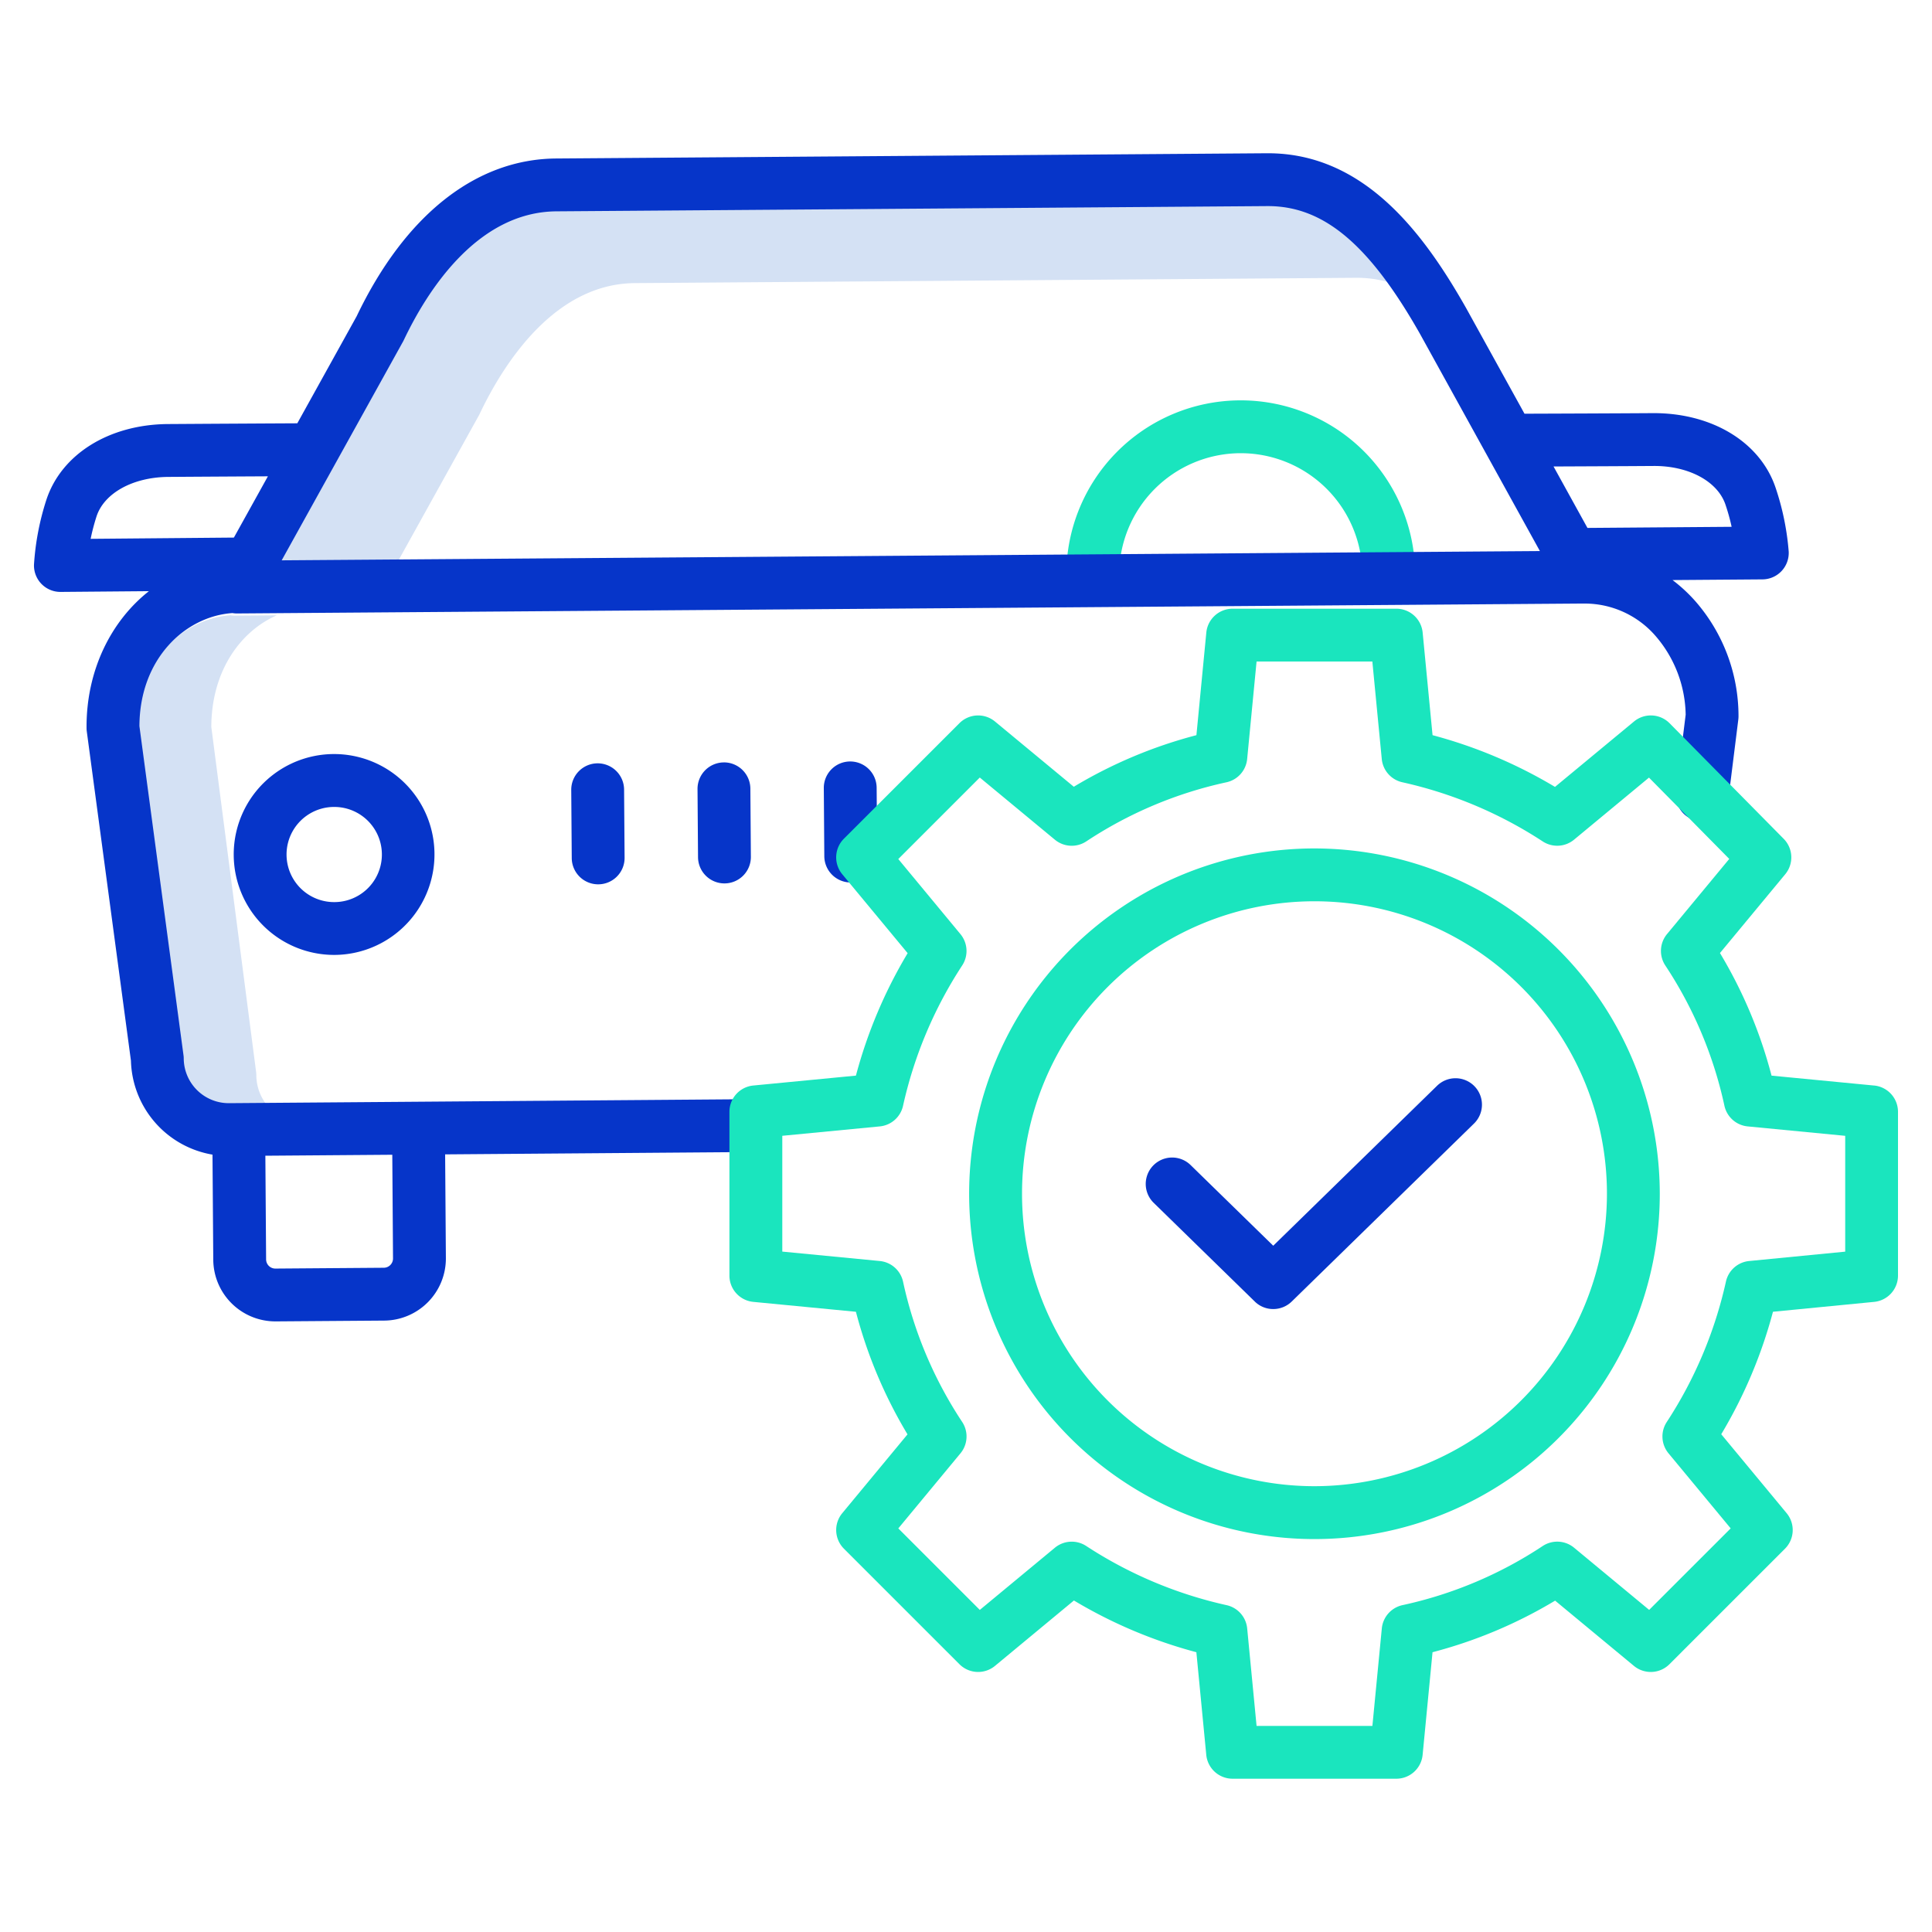
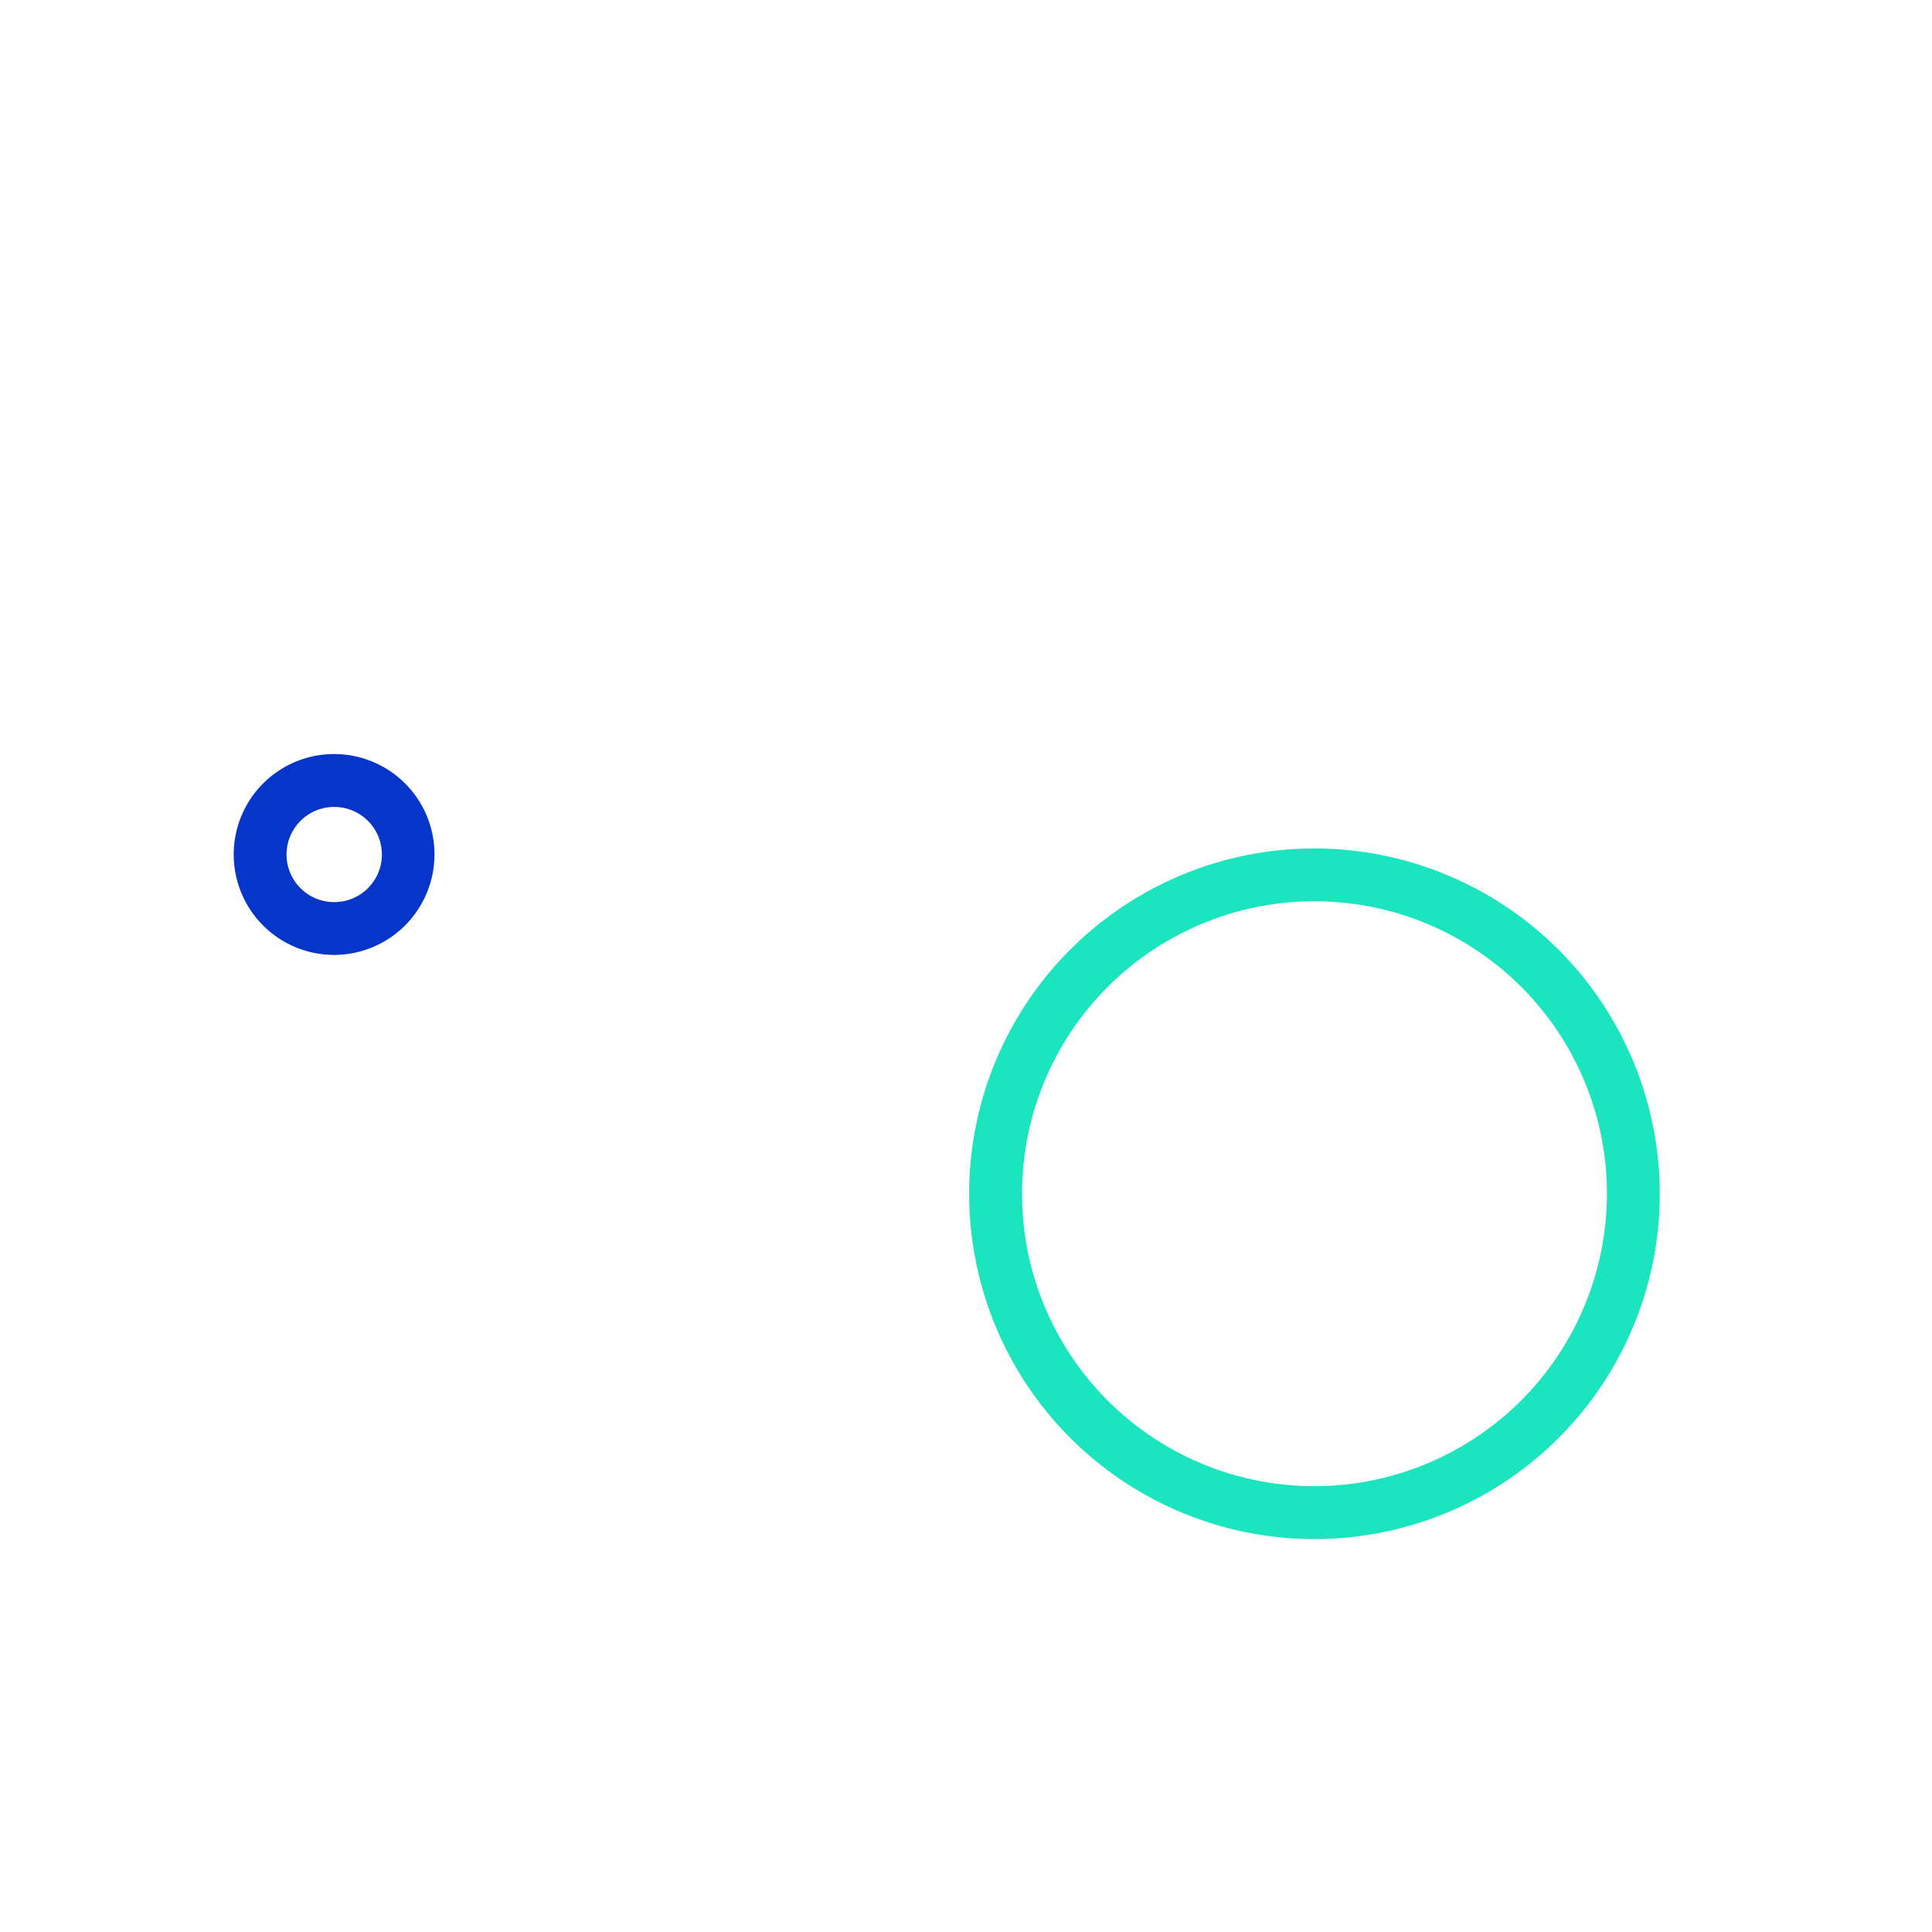
<svg xmlns="http://www.w3.org/2000/svg" width="80" height="80" viewBox="0 0 80 80" fill="none">
-   <path d="M19.837 17.188l.03-.061c.956-2.008 3.06-5.38 6.42-5.404l29.855-.22h.038a4.65 4.65 0 0 1 2.233.56c-1.737-2.56-3.397-3.686-5.358-3.686h-.038l-29.856.22c-3.359.025-5.463 3.397-6.418 5.405l-.031.06-5.12 9.23 4.879-.037 3.366-6.067zm-8.653 28.718a1.985 1.985 0 0 1-.57-1.384 1.336 1.336 0 0 0-.01-.142L8.75 30.102c.007-2.344 1.228-3.975 2.71-4.622l-1.724.013h-.008c-.06 0-.12-.006-.178-.016-1.966.131-3.916 1.898-3.925 4.768l1.854 13.824c.006.046.009.092.01.138a1.914 1.914 0 0 0 1.904 1.891h.015l1.978-.014a1.986 1.986 0 0 1-.202-.178z" fill="#D4E1F4" />
-   <path d="M45.248 24.939h.008a1.094 1.094 0 0 0 1.086-1.102 5.04 5.04 0 0 1 4.997-5.071h.038a5.035 5.035 0 0 1 5.033 4.997 1.094 1.094 0 0 0 1.094 1.086h.008a1.095 1.095 0 0 0 1.086-1.102 7.222 7.222 0 0 0-14.444.106 1.094 1.094 0 0 0 1.094 1.086z" fill="#1AE5BE" />
  <path d="M9.678 35.414a4.158 4.158 0 0 0 4.157 4.127h.03a4.162 4.162 0 0 0 3.8-5.776 4.157 4.157 0 0 0-7.987 1.65zm4.158-2a1.97 1.97 0 0 1 .014 3.94 1.97 1.97 0 1 1-.029-3.94h.015z" fill="#0635C9" />
-   <path d="M3.584 30.152c0 .046.004.092.01.137l1.828 13.633a4.056 4.056 0 0 0 3.377 3.889l.032 4.352a2.572 2.572 0 0 0 2.571 2.553h.02l4.488-.033a2.573 2.573 0 0 0 2.553-2.59l-.031-4.293 13.364-.102-.017-2.188-22.295.17H9.47a1.864 1.864 0 0 1-1.862-1.849.893.893 0 0 0-.01-.137L5.773 30.069c.01-2.818 1.922-4.553 3.851-4.683a1.1 1.1 0 0 0 .177.016h.008l55.766-.411.025.001h.008a3.882 3.882 0 0 1 2.957 1.356 5.104 5.104 0 0 1 1.235 3.247l-.393 3.15a1.094 1.094 0 1 0 2.17.27l.403-3.224a1.11 1.11 0 0 0 .008-.143 7.226 7.226 0 0 0-1.784-4.75 6.474 6.474 0 0 0-.948-.879l3.726-.028a1.095 1.095 0 0 0 1.084-1.155 10.976 10.976 0 0 0-.547-2.654c-.644-1.886-2.638-3.088-5.08-3.075-1.458.01-4.097.02-5.313.024l-2.42-4.38c-1.694-2.984-4.155-6.405-8.202-6.405h-.053l-29.426.217c-3.323.024-6.254 2.344-8.257 6.533l-2.457 4.432a4215.3 4215.3 0 0 0-5.36.031c-2.442.018-4.418 1.254-5.035 3.15-.279.863-.45 1.757-.508 2.662A1.094 1.094 0 0 0 2.5 24.51h.01l3.656-.031c-1.588 1.252-2.6 3.31-2.582 5.672zm12.66 17.664l.03 4.292a.384.384 0 0 1-.38.387l-4.488.034a.382.382 0 0 1-.387-.381l-.031-4.292 5.256-.04zm52.208-28.521c1.459-.016 2.665.63 2.994 1.595.103.303.189.611.257.924l-5.97.046-1.404-2.544c1.318-.006 3.043-.013 4.123-.021zm-51.755-5.166l.03-.06c.94-1.976 3.01-5.294 6.313-5.318l29.427-.217h.037c2.307 0 4.193 1.587 6.292 5.286l4.968 8.998-52.1.384 5.033-9.073zM3.753 22.313c.064-.313.145-.622.243-.926.315-.97 1.509-1.628 2.97-1.639 1.083-.008 2.806-.018 4.127-.025L9.685 22.26l-5.932.052z" fill="#0635C9" />
-   <path d="M29.978 31.57h-.009a1.095 1.095 0 0 0-1.086 1.101l.021 2.823a1.094 1.094 0 0 0 1.094 1.086h.008a1.094 1.094 0 0 0 1.086-1.102l-.021-2.823a1.094 1.094 0 0 0-1.093-1.086zm-5.23.038h-.008a1.094 1.094 0 0 0-1.086 1.102l.021 2.823a1.094 1.094 0 0 0 1.094 1.085h.008a1.093 1.093 0 0 0 1.086-1.101l-.021-2.824a1.094 1.094 0 0 0-1.094-1.085zm10.479 4.933h.008a1.093 1.093 0 0 0 1.086-1.101l-.021-2.823a1.094 1.094 0 0 0-1.094-1.086h-.008a1.093 1.093 0 0 0-1.086 1.102l.021 2.823a1.094 1.094 0 0 0 1.094 1.085zm17.495 17.664c.285 0 .56-.111.764-.31l7.543-7.365a1.094 1.094 0 1 0-1.529-1.565l-6.778 6.618-3.422-3.341a1.092 1.092 0 1 0-1.528 1.565l4.186 4.087c.204.2.478.312.764.311z" fill="#0635C9" />
-   <path d="M77.605 44.95l-4.249-.41a19.335 19.335 0 0 0-2.136-5.077l2.703-3.263a1.094 1.094 0 0 0-.064-1.466l-4.723-4.784a1.094 1.094 0 0 0-1.476-.074l-3.271 2.708a19.741 19.741 0 0 0-5.07-2.142l-.41-4.249a1.094 1.094 0 0 0-1.088-.988h-6.782a1.094 1.094 0 0 0-1.088.988l-.41 4.249a19.338 19.338 0 0 0-5.077 2.136L41.2 29.876a1.095 1.095 0 0 0-1.471.069l-4.784 4.783a1.094 1.094 0 0 0-.07 1.471l2.709 3.27a19.746 19.746 0 0 0-2.142 5.07l-4.249.41a1.094 1.094 0 0 0-.989 1.089v6.781a1.094 1.094 0 0 0 .989 1.089l4.249.41a19.341 19.341 0 0 0 2.136 5.076l-2.702 3.264a1.093 1.093 0 0 0 .069 1.47l4.784 4.784a1.094 1.094 0 0 0 1.47.07l3.27-2.709a19.743 19.743 0 0 0 5.07 2.142l.41 4.25a1.094 1.094 0 0 0 1.089.988h6.781a1.094 1.094 0 0 0 1.089-.989l.41-4.249a19.338 19.338 0 0 0 5.076-2.136l3.264 2.703a1.094 1.094 0 0 0 1.47-.07l4.784-4.783a1.094 1.094 0 0 0 .07-1.47l-2.709-3.27a19.744 19.744 0 0 0 2.142-5.072l4.19-.409a1.094 1.094 0 0 0 .987-1.088v-6.781a1.094 1.094 0 0 0-.988-1.09zm-1.199 6.878l-3.978.388a1.093 1.093 0 0 0-.962.858 17.58 17.58 0 0 1-2.453 5.814 1.093 1.093 0 0 0 .076 1.29l2.575 3.109-3.376 3.375-3.108-2.574a1.093 1.093 0 0 0-1.304-.068 17.047 17.047 0 0 1-5.8 2.445 1.095 1.095 0 0 0-.858.964l-.39 4.037h-4.796l-.389-4.037a1.094 1.094 0 0 0-.858-.964 17.578 17.578 0 0 1-5.814-2.453 1.094 1.094 0 0 0-1.29.076l-3.109 2.575-3.375-3.375 2.574-3.109a1.094 1.094 0 0 0 .068-1.304 17.051 17.051 0 0 1-2.445-5.802 1.094 1.094 0 0 0-.964-.857l-4.037-.39v-4.795l4.037-.389a1.094 1.094 0 0 0 .964-.858c.46-2.07 1.291-4.04 2.453-5.814a1.094 1.094 0 0 0-.077-1.29l-2.574-3.109 3.375-3.375 3.109 2.574a1.094 1.094 0 0 0 1.304.068 17.055 17.055 0 0 1 5.8-2.445 1.093 1.093 0 0 0 .858-.964l.39-4.037h4.794l.39 4.037a1.094 1.094 0 0 0 .857.964 17.58 17.58 0 0 1 5.815 2.453 1.094 1.094 0 0 0 1.29-.077l3.103-2.57 3.324 3.367-2.578 3.113a1.094 1.094 0 0 0-.067 1.304 17.053 17.053 0 0 1 2.444 5.801 1.094 1.094 0 0 0 .964.858l4.038.39v4.796z" fill="#1AE5BE" />
  <path d="M54.43 35.132a14.299 14.299 0 1 0 14.298 14.297A14.314 14.314 0 0 0 54.43 35.132zm0 26.408a12.11 12.11 0 1 1 12.11-12.11 12.124 12.124 0 0 1-12.11 12.11z" fill="#1AE5BE" />
</svg>